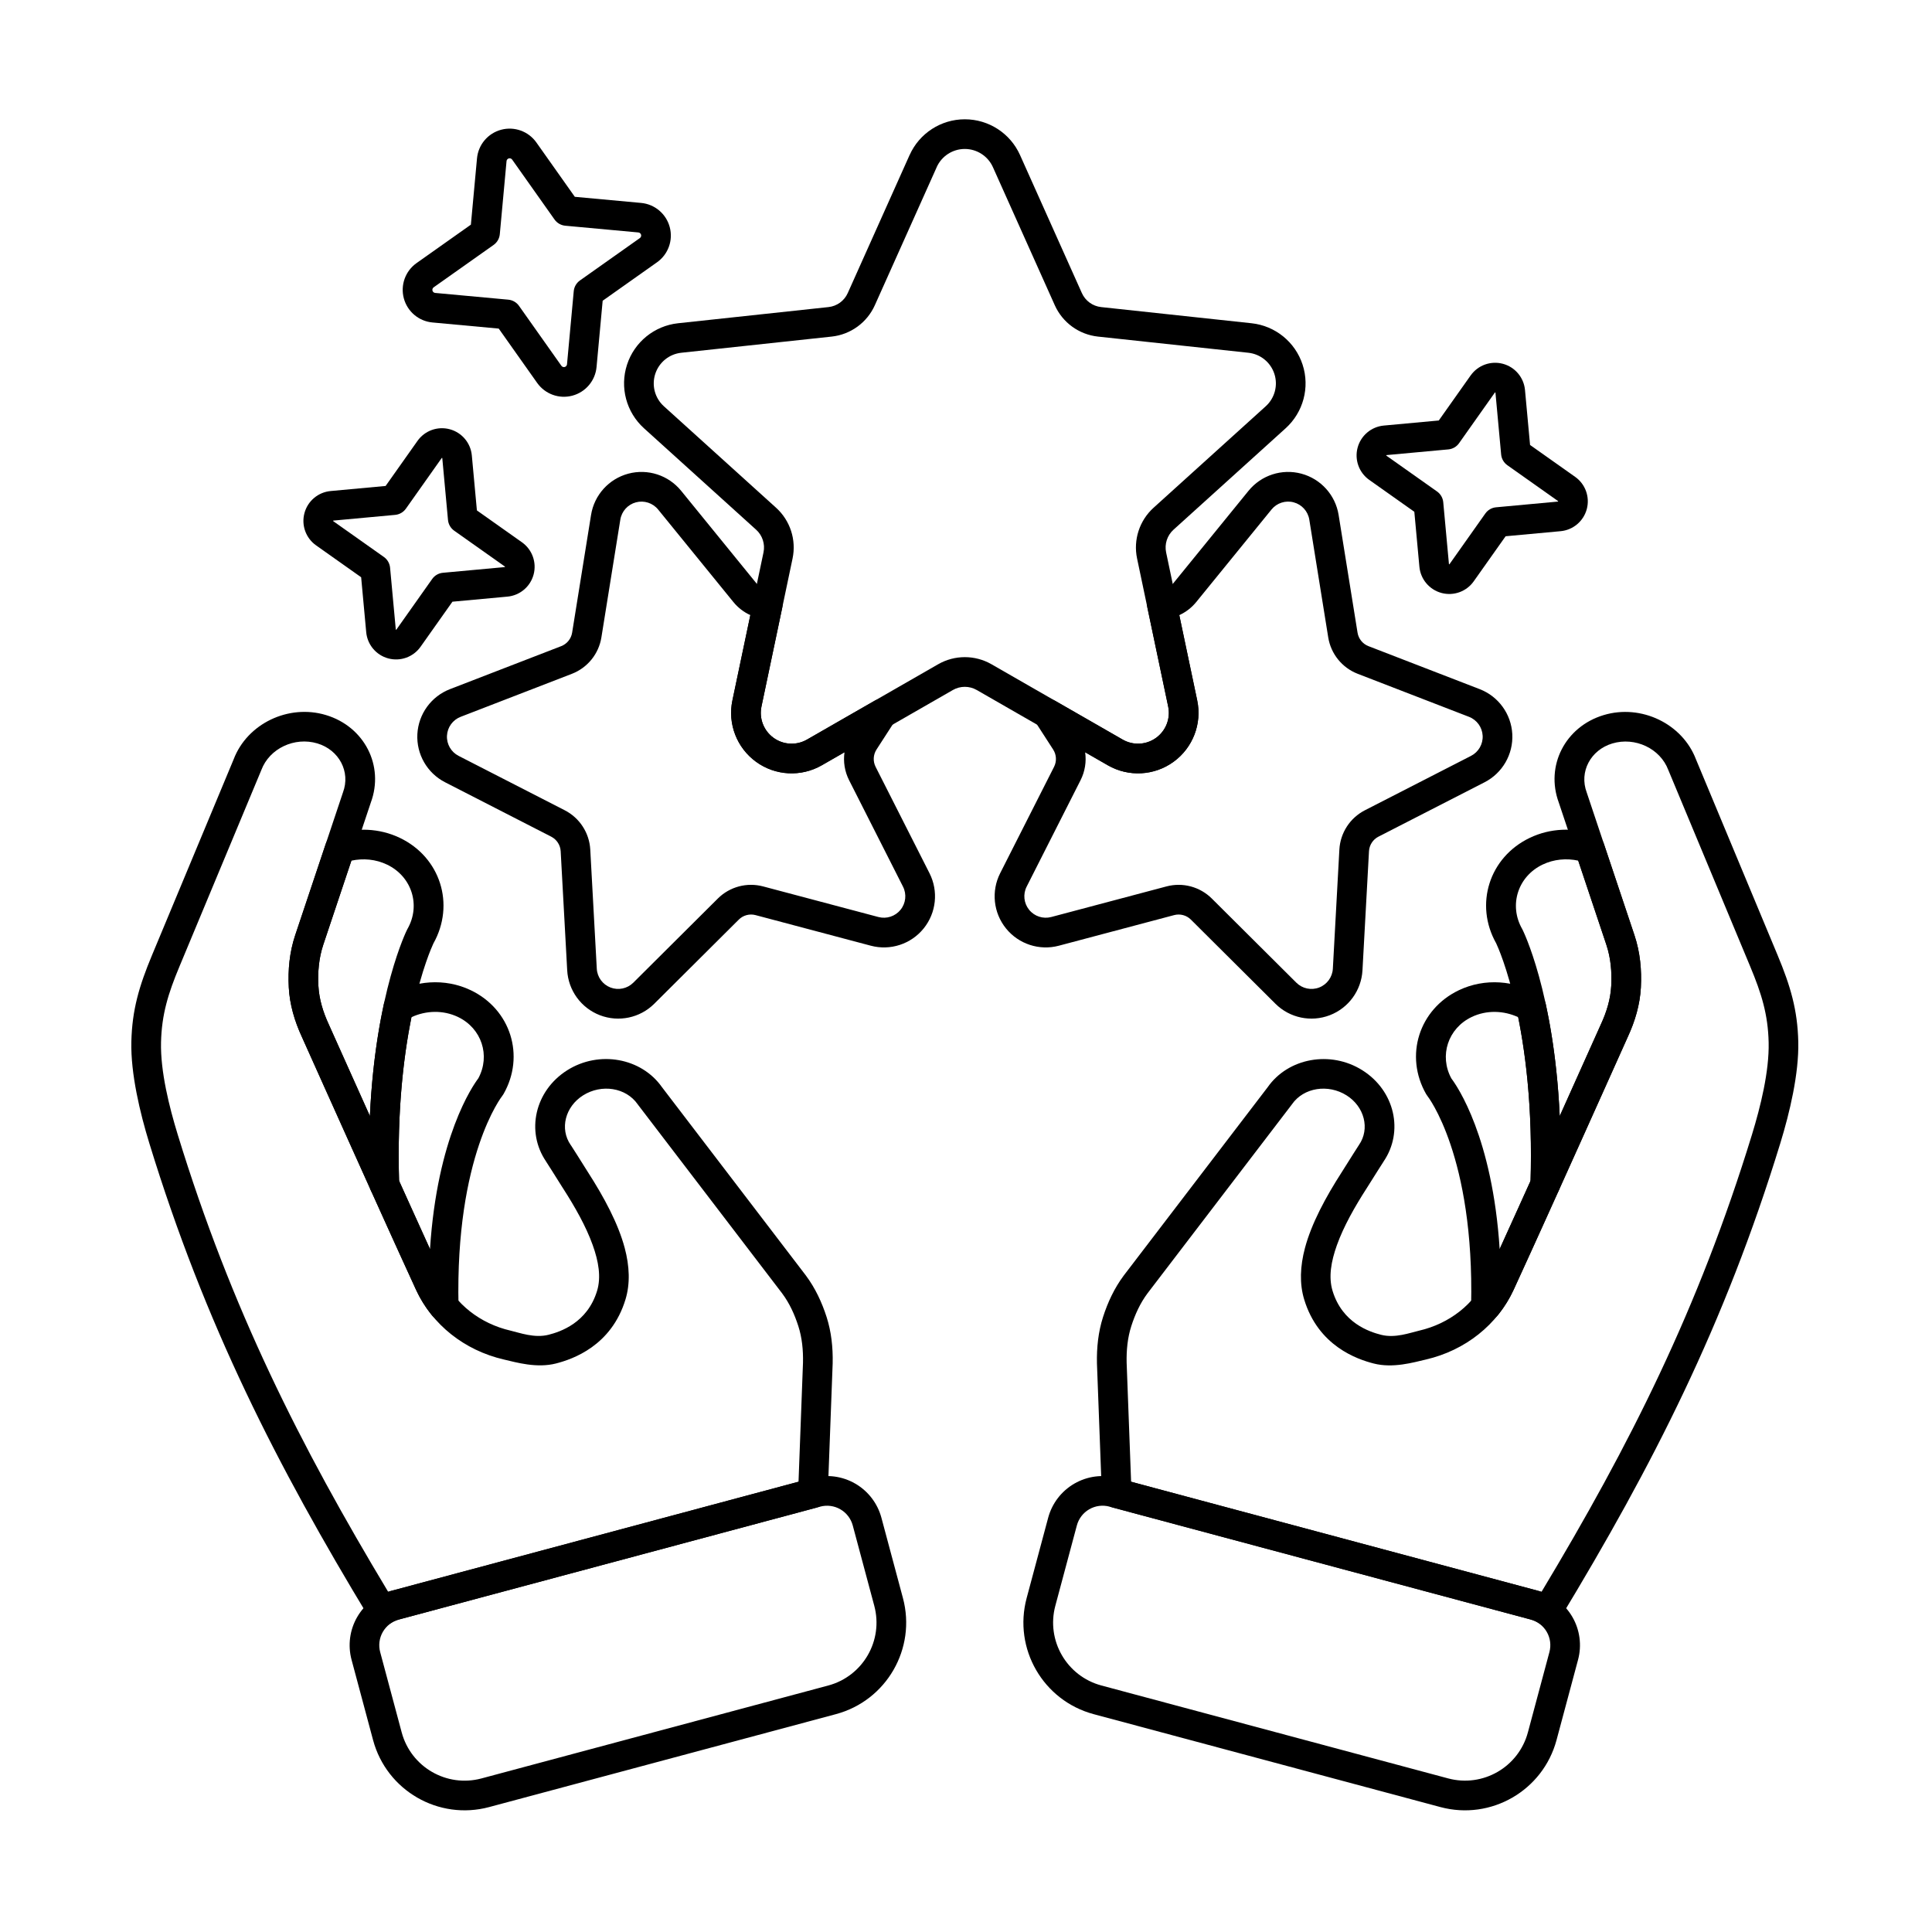
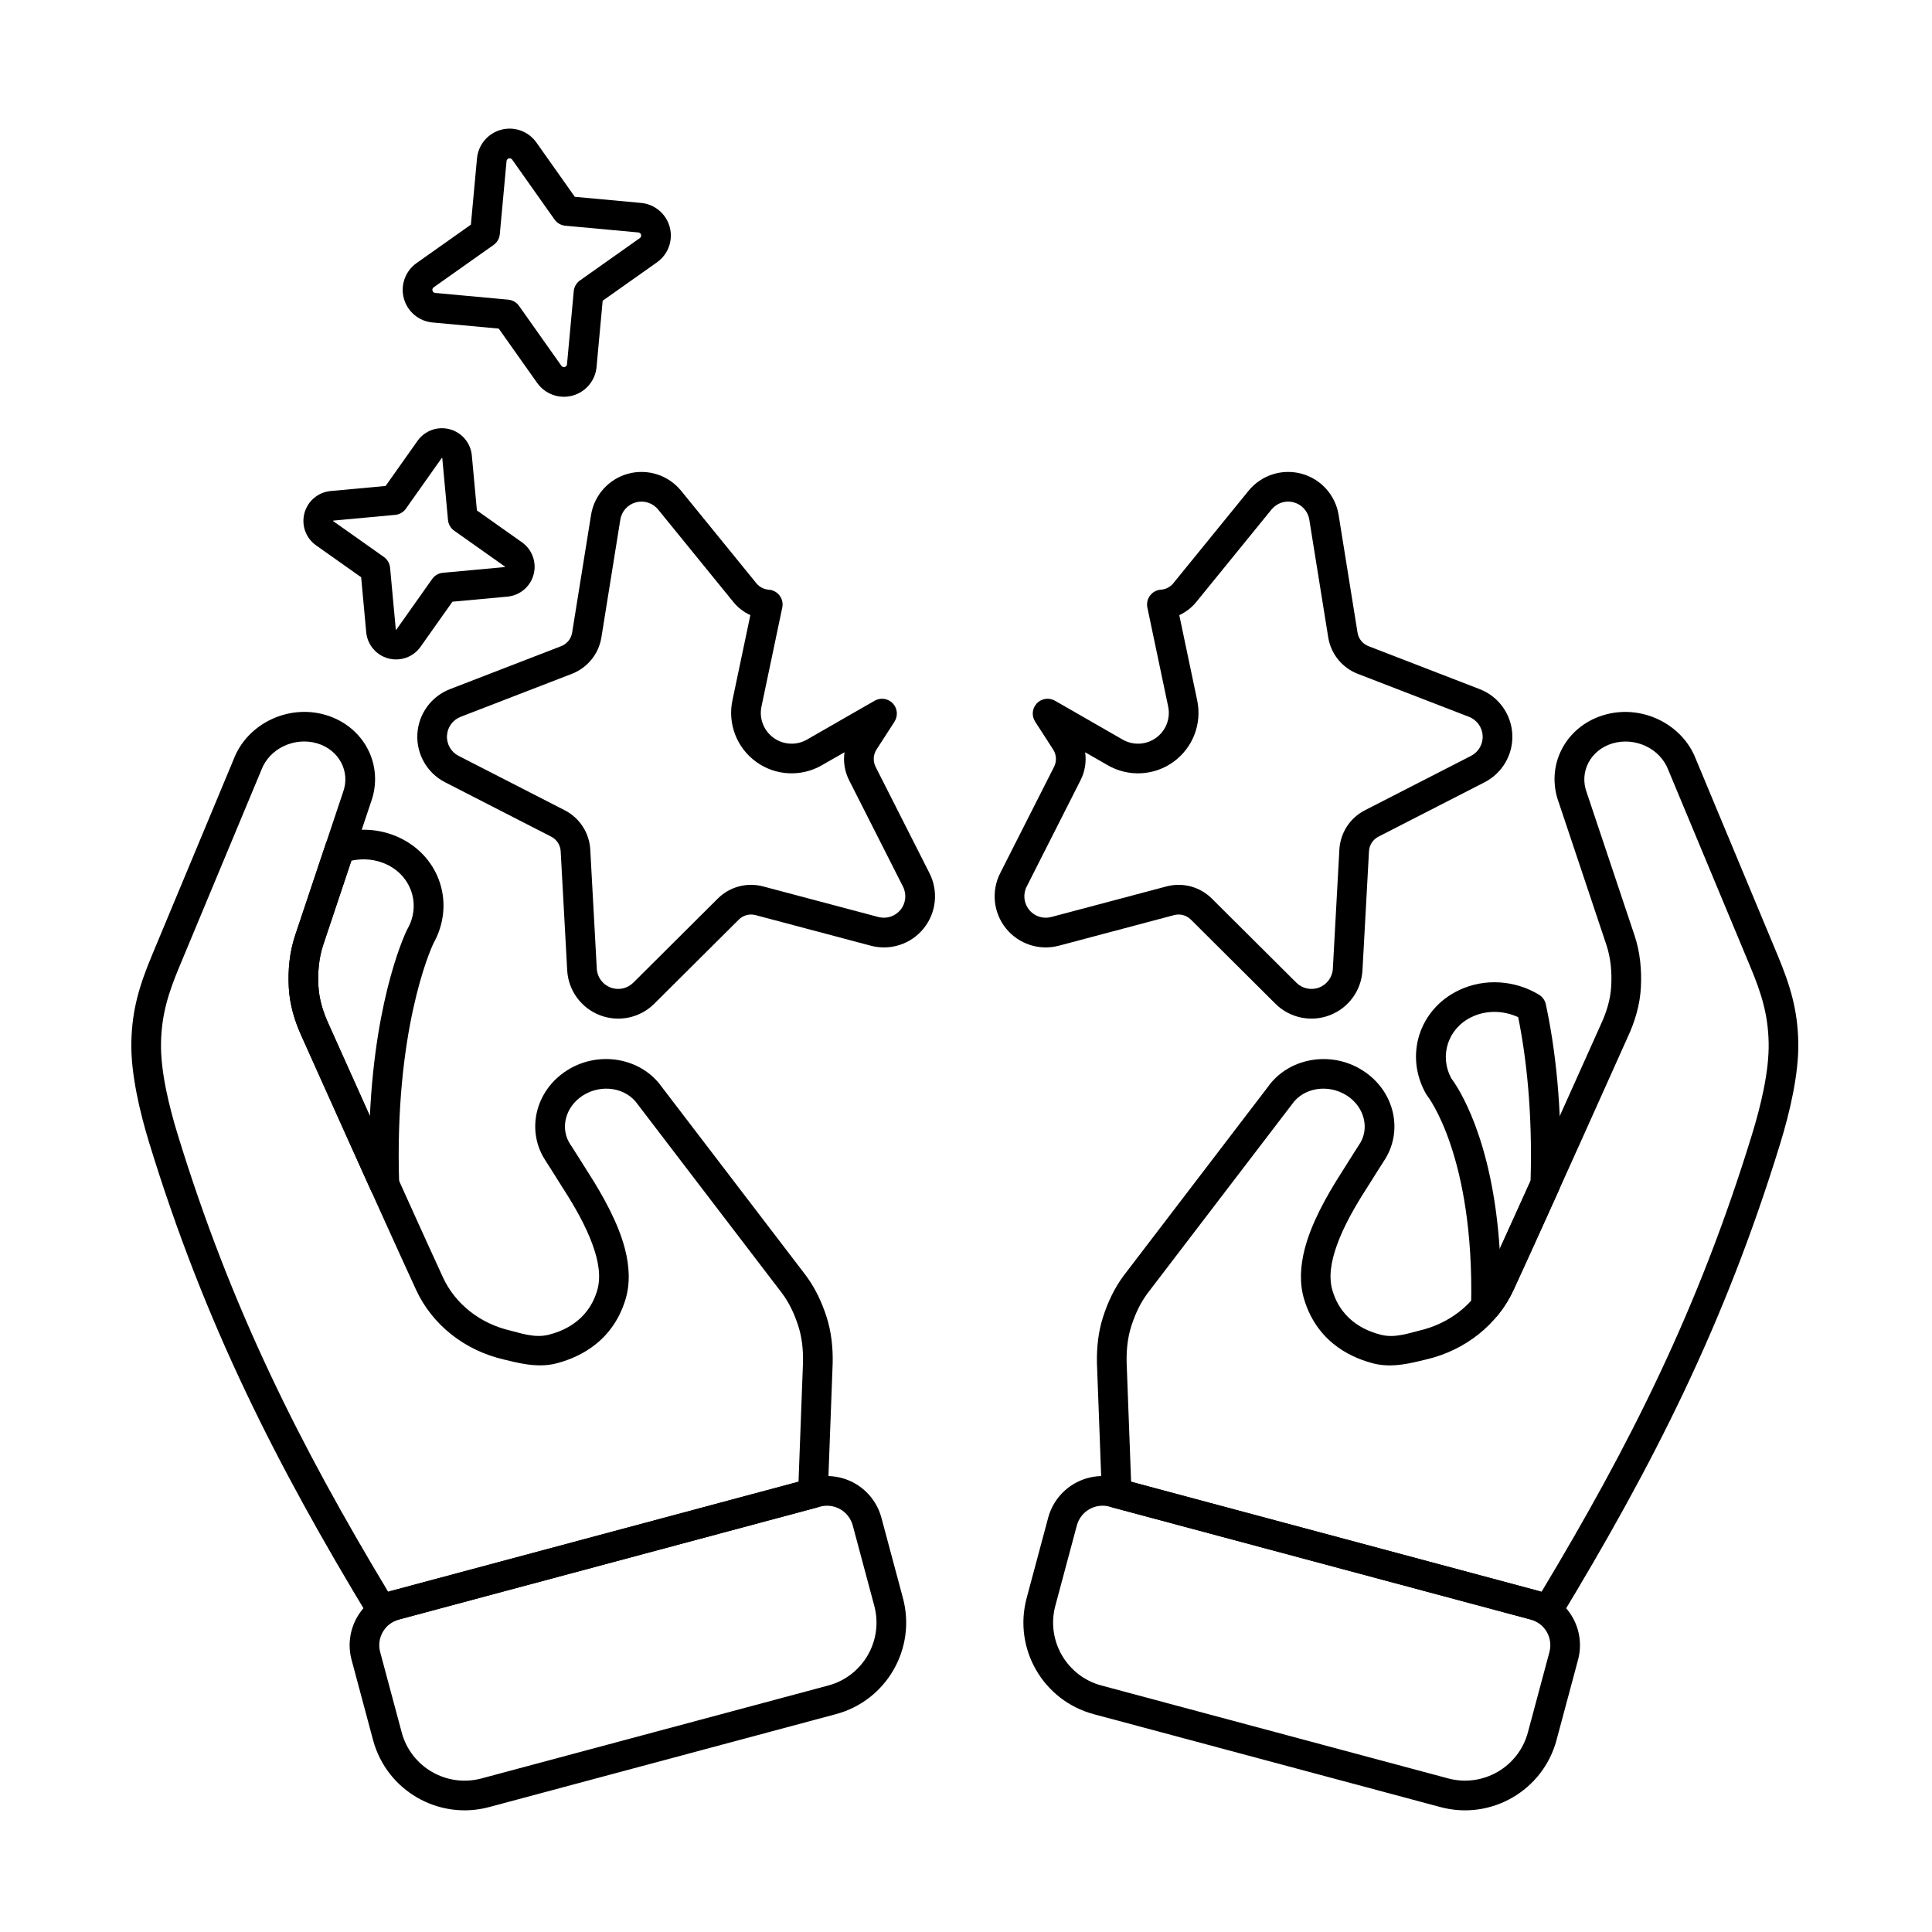
<svg xmlns="http://www.w3.org/2000/svg" fill="#000000" width="800px" height="800px" version="1.1" viewBox="144 144 512 512">
  <g fill-rule="evenodd">
    <path d="m510.65 451.83c5.422-7.918 3.016-18.762-5.606-24.199-8.473-5.344-19.695-3.246-25.102 4.5 0.035-0.051-38.102 49.855-38.102 49.855-0.008 0.012-0.02 0.023-0.027 0.035-2.504 3.352-4.25 7.117-5.5 11.016-1.258 3.926-1.699 8.07-1.609 12.262l1.297 34.57c0.062 1.727 1.246 3.203 2.91 3.648l110.71 29.664c0.828 0.223 1.59 0.566 2.262 1.008 0.891 0.586 1.984 0.785 3.027 0.551 1.043-0.234 1.941-0.887 2.496-1.797 24.602-40.629 43.633-77.867 58.387-125.95 2.5-8.137 4.957-18.473 4.769-26.895-0.191-8.484-2.086-14.828-5.473-22.953l-21.645-51.918c-3.586-9.422-14.5-14.711-24.441-11.727-10.227 3.066-15.504 13.465-11.91 23.184l12.598 37.664c1.199 3.582 1.492 7.293 1.301 10.938-0.188 3.555-1.254 6.996-2.781 10.27-0.008 0.016-0.016 0.035-0.023 0.055 0 0-21.082 47.098-30.203 66.902-3.269 7.094-9.867 12.266-17.902 14.125h-0.004c-2.441 0.57-6.356 2.055-10.09 1.094-3.043-0.781-10.254-3.098-12.848-11.648-1.105-3.641-0.398-7.769 1.152-12.105 1.773-4.953 4.695-10.125 7.957-15.184 0.012-0.016 0.023-0.035 0.031-0.051 2.113-3.394 4.371-6.906 4.371-6.906zm-66.895 84.844-1.184-31.57c-0.07-3.301 0.242-6.574 1.234-9.664 0.988-3.074 2.332-6.059 4.305-8.703 0 0 38.164-49.938 38.164-49.938 0.035-0.047 0.07-0.098 0.105-0.145 3.102-4.465 9.602-5.445 14.477-2.371 4.711 2.969 6.273 8.844 3.277 13.156 0 0-2.371 3.691-4.508 7.125-4.344 6.746-8.078 13.703-9.797 20.172-1.289 4.848-1.469 9.465-0.207 13.625 3.746 12.348 14.02 15.852 18.414 16.98 5.106 1.312 10.5-0.273 13.836-1.051 10.465-2.422 19.004-9.246 23.266-18.492 9.039-19.625 29.809-66.027 30.23-66.965 1.945-4.188 3.246-8.598 3.484-13.137 0.242-4.617-0.18-9.309-1.695-13.844l-12.66-37.848c-2.051-5.461 1.031-11.25 6.777-12.977 6.031-1.809 12.703 1.312 14.852 7.043 0.016 0.043 0.035 0.086 0.055 0.129l21.664 51.973c2.969 7.121 4.703 12.668 4.867 20.105 0.172 7.652-2.156 17.02-4.422 24.414-14.18 46.215-32.391 82.262-55.77 121.16-0.277-0.094-0.562-0.176-0.852-0.254l-107.9-28.91z" />
    <path d="m288.72 451.83 0.047 0.066c0.352 0.547 2.211 3.445 4.324 6.84 0.012 0.016 0.023 0.035 0.035 0.051 3.258 5.059 6.18 10.227 7.953 15.184 1.555 4.336 2.258 8.461 1.156 12.105-2.594 8.551-9.805 10.867-12.848 11.648-3.734 0.961-7.652-0.523-10.094-1.094h-0.004c-8.035-1.859-14.637-7.031-17.906-14.125-9.121-19.805-30.199-66.902-30.199-66.902-0.008-0.016-0.016-0.035-0.023-0.055-1.523-3.277-2.594-6.715-2.781-10.27-0.191-3.644 0.105-7.356 1.301-10.938l12.594-37.664c3.598-9.719-1.684-20.117-11.91-23.184-9.941-2.984-20.855 2.305-24.441 11.727 0 0-21.641 51.918-21.641 51.918-3.387 8.125-5.281 14.473-5.473 22.953-0.191 8.422 2.269 18.758 4.766 26.895 14.754 48.082 33.785 85.32 58.387 125.95 0.555 0.914 1.453 1.562 2.496 1.797s2.133 0.039 3.027-0.551c0.672-0.441 1.434-0.785 2.262-1.008l110.71-29.664c1.668-0.445 2.844-1.926 2.91-3.648l1.297-34.57c0.09-4.191-0.348-8.336-1.605-12.262-1.254-3.898-3-7.664-5.5-11.016l-38.16-49.938c-5.418-7.703-16.613-9.785-25.07-4.453-8.621 5.438-11.023 16.281-5.602 24.199zm6.598-4.273-0.074-0.117c-2.996-4.312-1.434-10.188 3.277-13.156 4.875-3.074 11.375-2.098 14.477 2.371 0.035 0.051 0.07 0.098 0.105 0.145l38.16 49.938c1.973 2.644 3.32 5.629 4.305 8.703 0.992 3.09 1.305 6.363 1.234 9.664l-1.184 31.57-107.9 28.91c-0.289 0.078-0.574 0.164-0.852 0.254-23.379-38.895-41.586-74.938-55.766-121.16-2.269-7.394-4.598-16.762-4.426-24.414 0.168-7.438 1.898-12.984 4.871-20.105l21.664-51.973c0.016-0.043 0.035-0.086 0.051-0.129 2.152-5.731 8.824-8.852 14.855-7.043 5.746 1.727 8.824 7.516 6.777 12.977l-12.66 37.848c-1.516 4.535-1.938 9.23-1.695 13.844 0.238 4.539 1.543 8.949 3.484 13.137 0.422 0.941 21.191 47.34 30.23 66.965 4.262 9.246 12.801 16.07 23.27 18.496 3.332 0.777 8.723 2.359 13.828 1.051 4.394-1.129 14.664-4.633 18.414-16.98 1.262-4.16 1.082-8.777-0.207-13.625-1.723-6.469-5.453-13.426-9.797-20.172-2.137-3.434-4.016-6.359-4.371-6.914l-0.062-0.09z" />
-     <path d="m549.59 457.7c-0.059 1.875 1.211 3.531 3.039 3.957 1.828 0.426 3.699-0.5 4.473-2.215 8.797-19.488 17.977-39.992 18.258-40.621 1.945-4.188 3.246-8.598 3.484-13.137 0.242-4.617-0.18-9.309-1.695-13.844l-8.102-24.223c-0.387-1.16-1.293-2.07-2.449-2.469-5.5-1.895-11.711-1.734-17.191 0.891-10.75 5.141-14.711 17.645-8.906 27.945 0.637 1.34 10.418 22.715 9.086 63.715zm7.75-17.938c-1.512-32.84-9.844-49.375-9.844-49.375-0.035-0.066-0.07-0.133-0.105-0.199-3.59-6.281-1.156-13.922 5.406-17.062 3-1.434 6.332-1.719 9.449-1.047l7.445 22.254c1.199 3.582 1.492 7.293 1.301 10.938-0.188 3.555-1.254 6.996-2.781 10.27-0.008 0.016-0.016 0.035-0.023 0.055 0 0-4.82 10.766-10.848 24.168v-0.004z" />
    <path d="m242.27 459.45c0.773 1.711 2.644 2.637 4.473 2.215 1.828-0.426 3.102-2.082 3.039-3.957-1.312-40.414 8.172-61.754 9.066-63.668 5.824-10.367 1.859-22.855-8.883-27.996-5.481-2.621-11.691-2.785-17.191-0.891-1.156 0.398-2.059 1.312-2.449 2.469l-8.102 24.223c-1.516 4.535-1.938 9.23-1.695 13.844 0.238 4.539 1.543 8.949 3.484 13.137 0.281 0.625 9.461 21.129 18.258 40.621zm-0.238-19.676c-6.027-13.406-10.848-24.172-10.848-24.172-0.008-0.016-0.016-0.035-0.023-0.055-1.523-3.277-2.594-6.715-2.781-10.27-0.191-3.644 0.105-7.356 1.301-10.938l7.441-22.254c3.117-0.672 6.453-0.391 9.449 1.047 6.562 3.141 8.996 10.781 5.406 17.062-0.039 0.062-0.074 0.133-0.105 0.199 0 0-8.332 16.531-9.848 49.367v0.012z" />
    <path d="m557.11 459.45c0.211-0.469 0.328-0.977 0.344-1.488 0.672-20.734-1.398-36.688-3.797-47.816-0.227-1.059-0.879-1.973-1.805-2.535-6.266-3.801-14.348-4.484-21.246-1.188-10.578 5.062-14.457 17.391-8.672 27.512 0.105 0.184 0.227 0.359 0.359 0.527 0 0 12.469 15.828 11.566 55.625-0.039 1.676 0.992 3.195 2.566 3.777s3.344 0.102 4.406-1.199c1.711-2.09 3.156-4.394 4.297-6.871 3.062-6.648 7.469-16.367 11.973-26.344zm-15.684 15.559c-1.918-29.617-11.223-43.121-12.797-45.207-3.281-6.027-0.902-13.281 5.371-16.285 3.961-1.895 8.52-1.727 12.336 0.047 2.113 10.441 3.824 24.902 3.285 43.355v0.012c-2.894 6.414-5.738 12.691-8.195 18.082z" />
-     <path d="m241.92 457.96c0.016 0.512 0.137 1.02 0.348 1.488 4.504 9.98 8.91 19.699 11.973 26.344 1.141 2.477 2.59 4.781 4.297 6.871 1.062 1.297 2.832 1.781 4.406 1.199 1.574-0.582 2.606-2.098 2.566-3.777-0.902-39.797 11.566-55.625 11.566-55.625 0.133-0.168 0.254-0.34 0.359-0.527 5.785-10.121 1.906-22.453-8.672-27.512-6.898-3.297-14.977-2.613-21.246 1.188-0.926 0.559-1.578 1.477-1.805 2.535-2.394 11.133-4.469 27.082-3.797 47.816zm16.031 17.047c-2.457-5.387-5.301-11.664-8.195-18.082-0.539-18.457 1.172-32.922 3.281-43.359 3.82-1.781 8.379-1.949 12.34-0.055 6.262 2.996 8.641 10.227 5.383 16.258-1.523 2.027-10.883 15.527-12.805 45.238z" />
    <path d="m440.04 535.68c-3.82-1.023-7.891-0.488-11.316 1.488-3.426 1.977-5.926 5.234-6.949 9.055-1.637 6.113-3.754 14.008-5.703 21.281-3.59 13.402 4.359 27.172 17.762 30.766 24.969 6.691 66.93 17.934 91.898 24.625 13.402 3.59 27.172-4.363 30.766-17.762 1.949-7.277 4.062-15.168 5.703-21.281 1.023-3.82 0.488-7.891-1.488-11.316-1.977-3.426-5.234-5.926-9.055-6.949zm-2.035 7.594 111.62 29.906c1.805 0.484 3.344 1.668 4.281 3.285 0.938 1.617 1.188 3.543 0.707 5.348l-5.703 21.281c-2.465 9.207-11.93 14.668-21.133 12.203-24.969-6.688-66.93-17.934-91.898-24.625-9.203-2.465-14.668-11.926-12.203-21.133l5.703-21.285c0.484-1.805 1.664-3.344 3.285-4.281 1.617-0.938 3.543-1.188 5.348-0.707z" />
    <path d="m359.32 535.68-111.61 29.906c-3.82 1.023-7.078 3.523-9.055 6.949-1.977 3.426-2.512 7.496-1.492 11.316 1.641 6.113 3.754 14.008 5.703 21.281 3.59 13.398 17.363 21.352 30.762 17.762 24.969-6.691 66.93-17.934 91.898-24.625 13.398-3.59 21.352-17.363 17.762-30.766-1.949-7.273-4.062-15.168-5.703-21.281-1.023-3.82-3.523-7.078-6.949-9.055-3.426-1.977-7.496-2.512-11.316-1.488zm2.035 7.594c1.805-0.484 3.731-0.23 5.348 0.707 1.617 0.934 2.801 2.473 3.285 4.281l5.703 21.285c2.465 9.207-2.996 18.668-12.203 21.133-24.969 6.691-66.93 17.934-91.898 24.625-9.207 2.465-18.668-2.996-21.137-12.199l-5.703-21.285c-0.484-1.805-0.23-3.731 0.703-5.348 0.938-1.617 2.477-2.801 4.281-3.285l111.62-29.906z" />
-     <path d="m385.05 185.09s-11.312 25.254-16.387 36.578c-0.922 2.059-2.867 3.473-5.109 3.711-12.34 1.328-39.855 4.285-39.855 4.285-6.281 0.676-11.578 4.977-13.531 10.984-1.953 6.008-0.195 12.602 4.492 16.844 0 0 20.523 18.562 29.727 26.891 1.672 1.512 2.414 3.801 1.949 6.008-2.551 12.145-8.242 39.227-8.242 39.227-1.301 6.184 1.156 12.551 6.266 16.266 5.109 3.715 11.926 4.078 17.406 0.934 0 0 23.996-13.781 34.762-19.961 1.953-1.121 4.359-1.121 6.316 0 10.762 6.18 34.762 19.961 34.762 19.961 5.477 3.144 12.293 2.781 17.406-0.934 5.113-3.715 7.566-10.082 6.266-16.266 0 0-5.691-27.082-8.242-39.227-0.461-2.207 0.281-4.496 1.953-6.008 9.203-8.328 29.727-26.891 29.727-26.891 4.684-4.238 6.445-10.836 4.492-16.844-1.953-6.012-7.25-10.309-13.535-10.984 0 0-27.512-2.957-39.855-4.285-2.242-0.238-4.188-1.656-5.109-3.711-5.074-11.324-16.387-36.578-16.387-36.578-2.582-5.766-8.312-9.477-14.633-9.477-6.316 0-12.047 3.711-14.629 9.477zm7.176 3.215c1.316-2.938 4.234-4.828 7.453-4.828s6.141 1.891 7.457 4.828c0 0 11.316 25.254 16.391 36.578 2.062 4.609 6.422 7.777 11.445 8.316 12.34 1.328 39.855 4.285 39.855 4.285 3.203 0.344 5.902 2.535 6.898 5.598 0.996 3.062 0.098 6.422-2.289 8.582 0 0-20.523 18.562-29.727 26.891-3.746 3.391-5.41 8.512-4.371 13.453 2.551 12.145 8.242 39.227 8.242 39.227 0.664 3.152-0.59 6.398-3.191 8.289-2.606 1.891-6.078 2.078-8.867 0.473 0 0-24-13.781-34.762-19.961-4.379-2.516-9.766-2.516-14.145 0-10.762 6.18-34.762 19.961-34.762 19.961-2.789 1.605-6.266 1.418-8.867-0.473-2.606-1.895-3.856-5.137-3.191-8.289 0 0 5.688-27.082 8.242-39.227 1.039-4.945-0.625-10.066-4.371-13.453-9.203-8.328-29.727-26.891-29.727-26.891-2.391-2.16-3.285-5.519-2.289-8.582s3.695-5.254 6.894-5.598c0 0 27.516-2.957 39.855-4.285 5.019-0.539 9.379-3.707 11.445-8.316 5.074-11.324 16.391-36.578 16.391-36.578z" />
    <path d="m451.65 300.27c-1.137 0.078-2.184 0.641-2.871 1.551-0.688 0.906-0.945 2.066-0.715 3.18l5.512 26.234c0.664 3.152-0.59 6.398-3.191 8.289-2.606 1.891-6.078 2.078-8.867 0.473l-17.938-10.301c-1.57-0.902-3.559-0.613-4.809 0.703-1.25 1.316-1.438 3.316-0.449 4.84l4.773 7.387c0.891 1.383 0.984 3.129 0.242 4.594l-14.285 28.195c-2.41 4.762-1.801 10.492 1.559 14.641 3.359 4.148 8.84 5.938 13.996 4.566 0 0 30.547-8.109 30.547-8.109 1.59-0.422 3.281 0.031 4.445 1.191l22.402 22.297c3.781 3.766 9.422 4.953 14.402 3.043 4.981-1.91 8.375-6.57 8.668-11.902l1.727-31.559c0.09-1.641 1.043-3.109 2.504-3.859l28.125-14.414c4.75-2.434 7.625-7.43 7.348-12.758s-3.66-9.996-8.637-11.922l-29.48-11.395c-1.531-0.594-2.633-1.953-2.894-3.574l-5.016-31.203c-0.848-5.269-4.711-9.547-9.863-10.93-5.152-1.383-10.637 0.395-14.008 4.535 0 0-19.945 24.516-19.945 24.516-0.82 1.004-2.008 1.609-3.273 1.691zm-20.086 43.082 6.035 3.465c5.477 3.144 12.293 2.781 17.406-0.934 5.113-3.715 7.566-10.082 6.266-16.266l-4.75-22.602c1.723-0.781 3.266-1.961 4.5-3.477l19.945-24.516c1.414-1.734 3.711-2.481 5.875-1.898 2.16 0.578 3.781 2.375 4.137 4.582l5.016 31.203c0.703 4.383 3.684 8.062 7.824 9.66l29.48 11.395c2.086 0.805 3.504 2.766 3.621 5s-1.09 4.328-3.078 5.348l-28.125 14.414c-3.949 2.023-6.527 5.992-6.769 10.426l-1.727 31.559c-0.121 2.234-1.547 4.188-3.633 4.988-2.09 0.801-4.453 0.301-6.039-1.277l-22.398-22.297c-3.144-3.133-7.719-4.356-12.008-3.219l-30.547 8.109c-2.164 0.574-4.461-0.176-5.867-1.914-1.406-1.738-1.664-4.141-0.652-6.137l14.281-28.195c1.18-2.328 1.582-4.922 1.219-7.422z" />
    <path d="m381.05 335.24c0.984-1.523 0.797-3.523-0.449-4.84-1.25-1.316-3.234-1.609-4.809-0.703l-17.934 10.301c-2.789 1.605-6.266 1.418-8.867-0.473-2.606-1.895-3.856-5.137-3.191-8.289l5.512-26.234c0.234-1.113-0.027-2.273-0.715-3.18s-1.734-1.473-2.871-1.551c-1.262-0.086-2.453-0.688-3.273-1.691l-19.945-24.516c-3.367-4.141-8.852-5.914-14.008-4.535-5.152 1.383-9.016 5.66-9.863 10.93l-5.016 31.203c-0.262 1.621-1.363 2.984-2.894 3.574l-29.48 11.395c-4.977 1.926-8.359 6.594-8.641 11.922-0.277 5.328 2.598 10.324 7.348 12.758l28.125 14.414c1.461 0.75 2.418 2.219 2.508 3.859l1.727 31.559c0.293 5.328 3.684 9.988 8.668 11.902 4.984 1.91 10.625 0.723 14.406-3.043l22.398-22.297c1.164-1.16 2.856-1.613 4.445-1.191 0 0 30.547 8.109 30.547 8.109 5.16 1.371 10.637-0.418 13.996-4.566 3.356-4.144 3.965-9.879 1.555-14.641 0 0-14.281-28.191-14.281-28.191-0.742-1.465-0.652-3.215 0.242-4.598 0 0 4.773-7.387 4.773-7.387zm-13.246 8.109c-0.363 2.5 0.039 5.094 1.219 7.422l14.281 28.195c1.012 1.996 0.758 4.398-0.652 6.137-1.41 1.738-3.707 2.488-5.871 1.914l-30.547-8.109c-4.289-1.137-8.863 0.086-12.008 3.219l-22.398 22.297c-1.586 1.578-3.953 2.078-6.039 1.277-2.09-0.801-3.512-2.754-3.633-4.988l-1.727-31.559c-0.242-4.434-2.82-8.402-6.769-10.426l-28.125-14.414c-1.992-1.02-3.199-3.117-3.082-5.348 0.117-2.234 1.535-4.191 3.621-5l29.48-11.395c4.141-1.602 7.121-5.281 7.824-9.66l5.016-31.203c0.355-2.211 1.973-4.004 4.137-4.582 2.16-0.578 4.461 0.168 5.875 1.898l19.945 24.516c1.23 1.516 2.781 2.695 4.5 3.477l-4.75 22.602c-1.301 6.184 1.156 12.551 6.266 16.266 5.109 3.715 11.926 4.078 17.406 0.934l6.035-3.465z" />
    <path d="m270.41 185.97-1.621 17.566-14.402 10.188c-2.969 2.102-4.312 5.824-3.371 9.336s3.969 6.066 7.586 6.398l17.566 1.621 10.188 14.402c2.102 2.969 5.824 4.312 9.336 3.371 3.512-0.941 6.066-3.969 6.398-7.586 0 0 1.621-17.566 1.621-17.566l14.402-10.188c2.969-2.098 4.312-5.824 3.371-9.336-0.941-3.512-3.969-6.066-7.586-6.398l-17.566-1.621-10.188-14.402c-2.102-2.965-5.824-4.312-9.336-3.371-3.512 0.941-6.066 3.969-6.398 7.586zm7.828 0.723c0.031-0.34 0.273-0.625 0.605-0.715 0.332-0.09 0.684 0.039 0.883 0.316l11.23 15.879c0.664 0.938 1.707 1.539 2.848 1.645 0 0 10.395 0.961 19.367 1.785 0.34 0.031 0.629 0.273 0.719 0.605 0.09 0.332-0.039 0.684-0.32 0.883l-15.879 11.234c-0.938 0.664-1.539 1.703-1.645 2.848 0 0-0.957 10.395-1.785 19.367-0.031 0.34-0.273 0.629-0.605 0.719-0.332 0.09-0.684-0.039-0.883-0.32l-11.23-15.879c-0.664-0.941-1.703-1.539-2.848-1.645 0 0-10.395-0.957-19.367-1.785-0.34-0.031-0.629-0.273-0.719-0.605-0.09-0.332 0.039-0.684 0.32-0.883l15.879-11.23c0.938-0.664 1.539-1.703 1.645-2.848l1.785-19.367z" />
-     <path d="m533.74 243.49-8.449 11.945-14.566 1.344c-3.312 0.305-6.082 2.644-6.945 5.856-0.859 3.215 0.371 6.625 3.086 8.543 0 0 11.945 8.449 11.945 8.449s1.344 14.57 1.344 14.57c0.305 3.312 2.644 6.082 5.856 6.945 3.215 0.863 6.625-0.371 8.543-3.086l8.449-11.941 14.566-1.344c3.312-0.305 6.082-2.641 6.945-5.856 0.859-3.215-0.371-6.625-3.086-8.543l-11.945-8.449-1.344-14.566c-0.305-3.312-2.644-6.086-5.856-6.945-3.215-0.859-6.625 0.371-8.543 3.086zm-3.074 17.961 9.492-13.422c0.02-0.027 0.055-0.043 0.09-0.031 0.035 0.008 0.059 0.039 0.062 0.074l1.508 16.367c0.105 1.145 0.707 2.184 1.645 2.848l13.422 9.492c0.027 0.02 0.043 0.055 0.031 0.09-0.008 0.035-0.039 0.059-0.074 0.059l-16.367 1.512c-1.145 0.105-2.184 0.707-2.848 1.645l-9.492 13.422c-0.02 0.031-0.055 0.043-0.09 0.035-0.035-0.008-0.059-0.039-0.062-0.074l-1.508-16.371c-0.105-1.145-0.707-2.184-1.645-2.848l-13.422-9.492c-0.027-0.02-0.043-0.055-0.031-0.09 0.008-0.035 0.039-0.059 0.074-0.062l16.371-1.508c1.145-0.105 2.184-0.707 2.848-1.645z" />
    <path d="m254.64 260.84-8.449 11.945-14.566 1.344c-3.312 0.305-6.086 2.641-6.945 5.856-0.863 3.215 0.371 6.625 3.086 8.543l11.941 8.449 1.344 14.566c0.305 3.312 2.641 6.086 5.856 6.945 3.215 0.859 6.625-0.371 8.543-3.086l8.449-11.945 14.566-1.344c3.312-0.305 6.086-2.644 6.945-5.856 0.859-3.211-0.371-6.621-3.086-8.543l-11.941-8.449-1.344-14.566c-0.305-3.312-2.641-6.082-5.856-6.945-3.215-0.863-6.625 0.371-8.543 3.086zm-3.074 17.965 9.492-13.422c0.02-0.031 0.055-0.043 0.09-0.035 0.035 0.008 0.059 0.039 0.062 0.074l1.512 16.371c0.105 1.145 0.707 2.184 1.645 2.848l13.422 9.492c0.027 0.02 0.043 0.055 0.031 0.09-0.008 0.035-0.039 0.059-0.074 0.062l-16.367 1.508c-1.145 0.105-2.184 0.707-2.848 1.645l-9.492 13.422c-0.02 0.027-0.055 0.043-0.09 0.031-0.035-0.008-0.059-0.039-0.062-0.074l-1.512-16.367c-0.105-1.145-0.707-2.184-1.645-2.848l-13.422-9.492c-0.027-0.02-0.043-0.055-0.035-0.09 0.008-0.035 0.039-0.059 0.074-0.059l16.371-1.512c1.145-0.105 2.184-0.707 2.848-1.645z" />
  </g>
</svg>